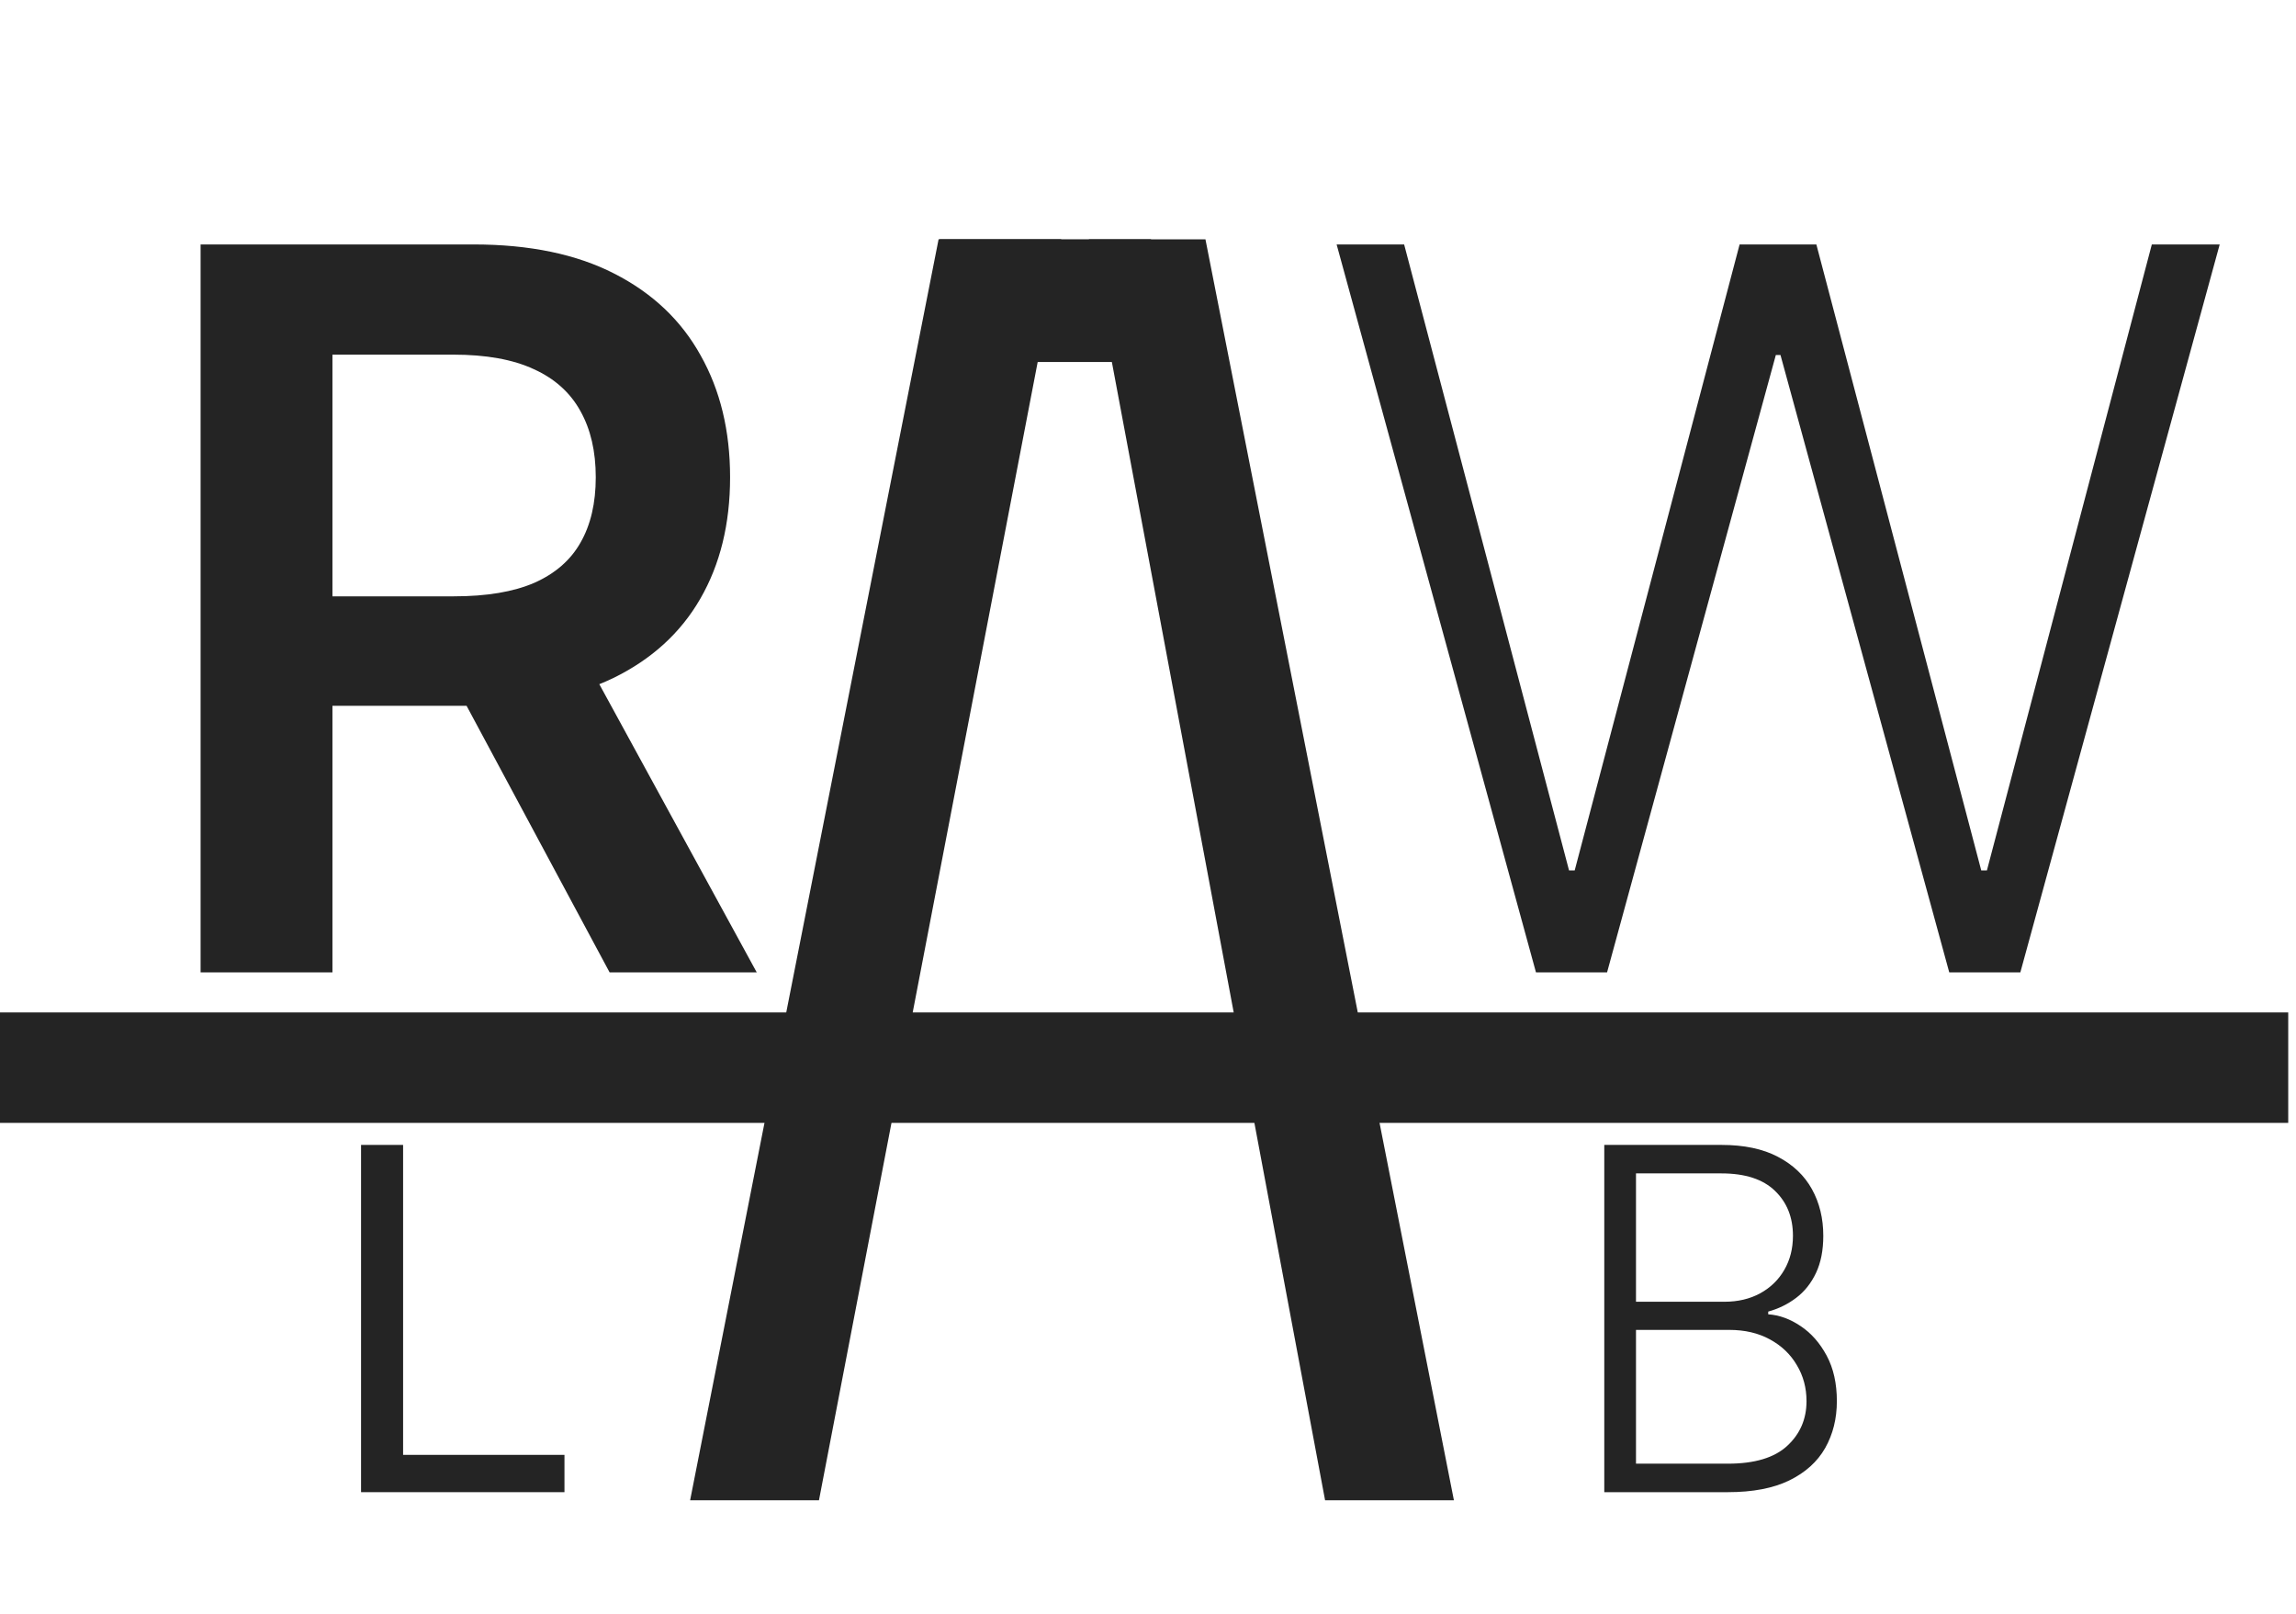
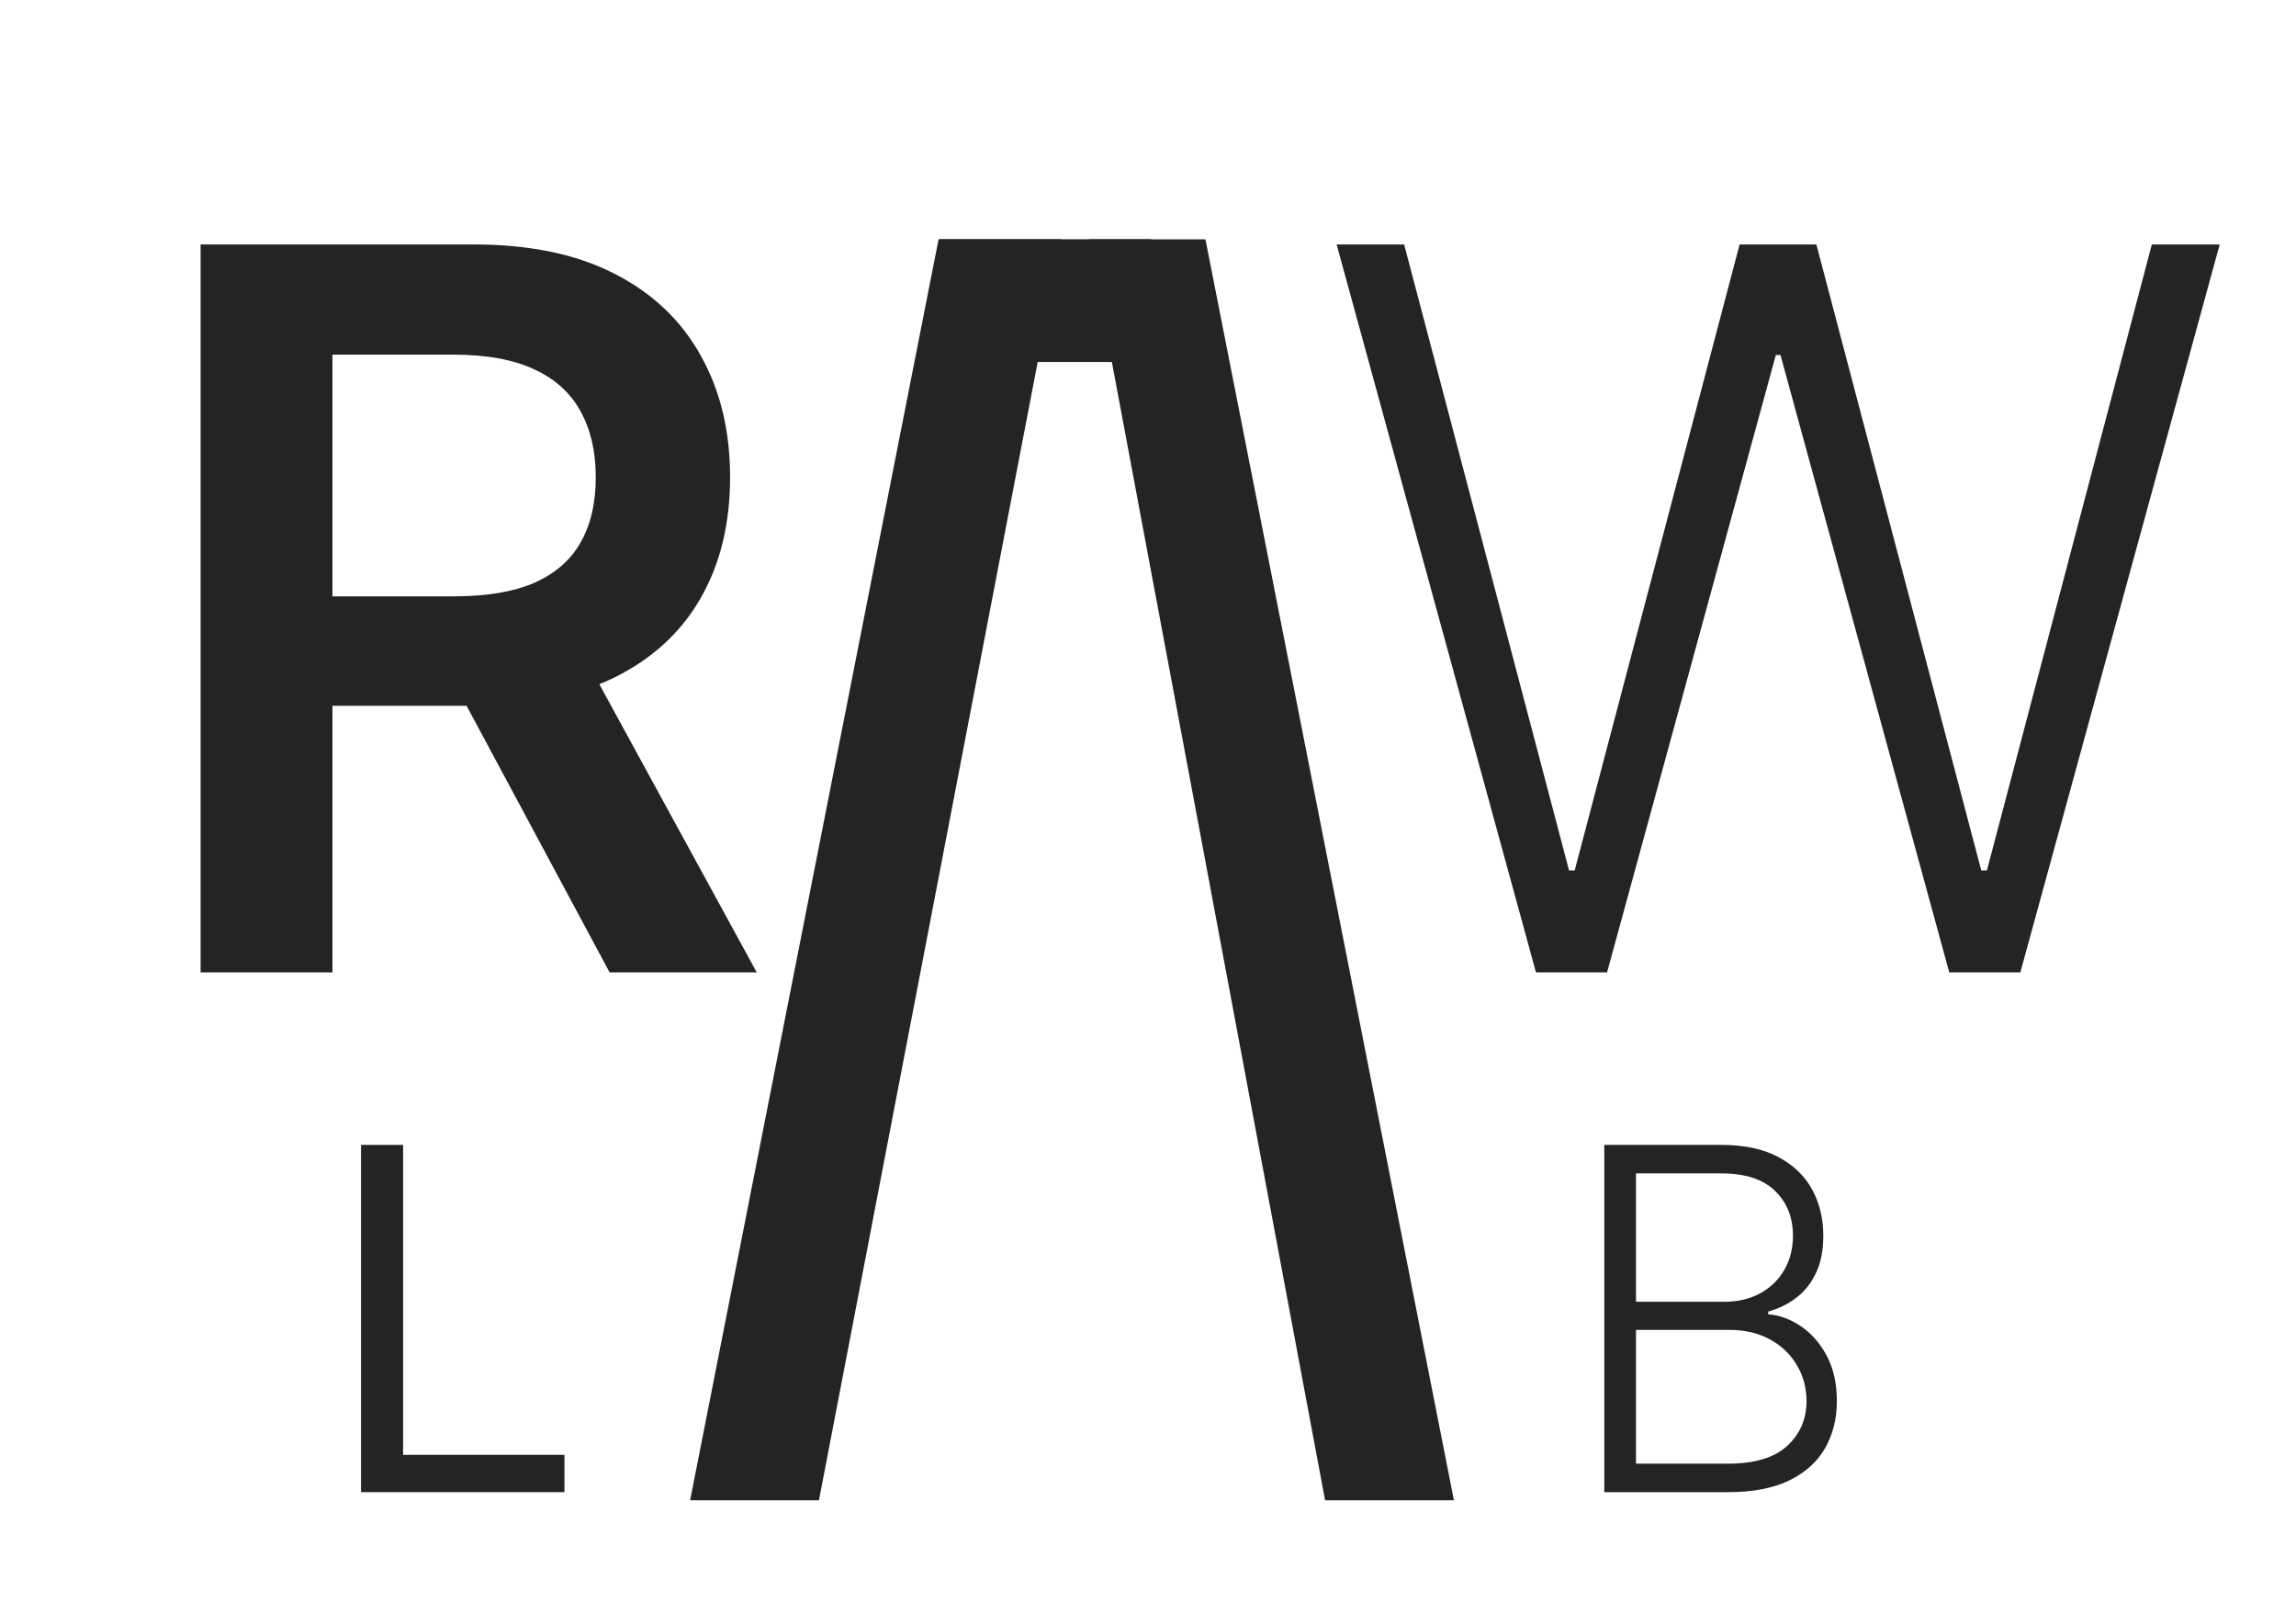
<svg xmlns="http://www.w3.org/2000/svg" width="111" height="78" viewBox="0 0 111 78" fill="none">
  <path d="M9.698 47V11.815H22.892C25.595 11.815 27.863 12.285 29.695 13.224C31.54 14.163 32.931 15.48 33.87 17.175C34.821 18.859 35.296 20.823 35.296 23.068C35.296 25.325 34.815 27.283 33.853 28.944C32.902 30.593 31.499 31.87 29.644 32.775C27.788 33.668 25.509 34.115 22.806 34.115H13.409V28.823H21.947C23.528 28.823 24.822 28.606 25.83 28.171C26.838 27.724 27.582 27.077 28.063 26.229C28.556 25.37 28.802 24.317 28.802 23.068C28.802 21.82 28.556 20.755 28.063 19.873C27.571 18.979 26.821 18.304 25.813 17.846C24.805 17.376 23.505 17.141 21.913 17.141H16.072V47H9.698ZM27.874 31.057L36.585 47H29.472L20.916 31.057H27.874Z" fill="#242424" />
  <path d="M74.257 47L64.619 11.815H67.883L75.855 42.069H76.129L84.101 11.815H87.812L95.783 42.069H96.058L104.03 11.815H107.311L97.673 47H94.237L86.077 17.158H85.853L77.693 47H74.257Z" fill="#242424" />
  <path d="M17.455 72.122V55.338H19.488V70.319H27.289V72.122H17.455Z" fill="#242424" />
  <path d="M77.559 72.122V55.338H83.222C84.315 55.338 85.224 55.529 85.951 55.912C86.683 56.294 87.232 56.816 87.598 57.477C87.964 58.138 88.147 58.889 88.147 59.731C88.147 60.43 88.03 61.028 87.795 61.525C87.56 62.023 87.24 62.424 86.836 62.73C86.432 63.036 85.981 63.257 85.484 63.394V63.525C86.025 63.563 86.549 63.754 87.057 64.099C87.565 64.437 87.983 64.913 88.311 65.525C88.639 66.136 88.803 66.868 88.803 67.721C88.803 68.568 88.614 69.324 88.237 69.991C87.86 70.652 87.281 71.174 86.5 71.556C85.724 71.933 84.735 72.122 83.533 72.122H77.559ZM79.092 70.745H83.533C84.828 70.745 85.784 70.458 86.402 69.884C87.024 69.311 87.336 68.59 87.336 67.721C87.336 67.082 87.18 66.502 86.869 65.984C86.563 65.459 86.129 65.044 85.566 64.738C85.008 64.432 84.353 64.279 83.599 64.279H79.092V70.745ZM79.092 62.919H83.361C84.022 62.919 84.601 62.782 85.099 62.509C85.596 62.236 85.984 61.859 86.262 61.378C86.541 60.897 86.68 60.348 86.68 59.731C86.68 58.84 86.391 58.116 85.812 57.559C85.233 56.996 84.369 56.715 83.222 56.715H79.092V62.919Z" fill="#242424" />
-   <rect y="48.935" width="110.624" height="5.338" fill="#242424" />
  <path d="M39.593 72.513L33.364 72.513L45.376 11.566L51.307 11.566L39.593 72.513Z" fill="#242424" />
  <path d="M64.061 72.513L70.289 72.513L58.277 11.567L52.642 11.567L64.061 72.513Z" fill="#242424" />
-   <path d="M44.784 17.498L45.428 11.566L55.644 11.566L56.647 17.498L44.784 17.498Z" fill="#242424" />
+   <path d="M44.784 17.498L45.428 11.566L55.644 11.566L56.647 17.498Z" fill="#242424" />
</svg>